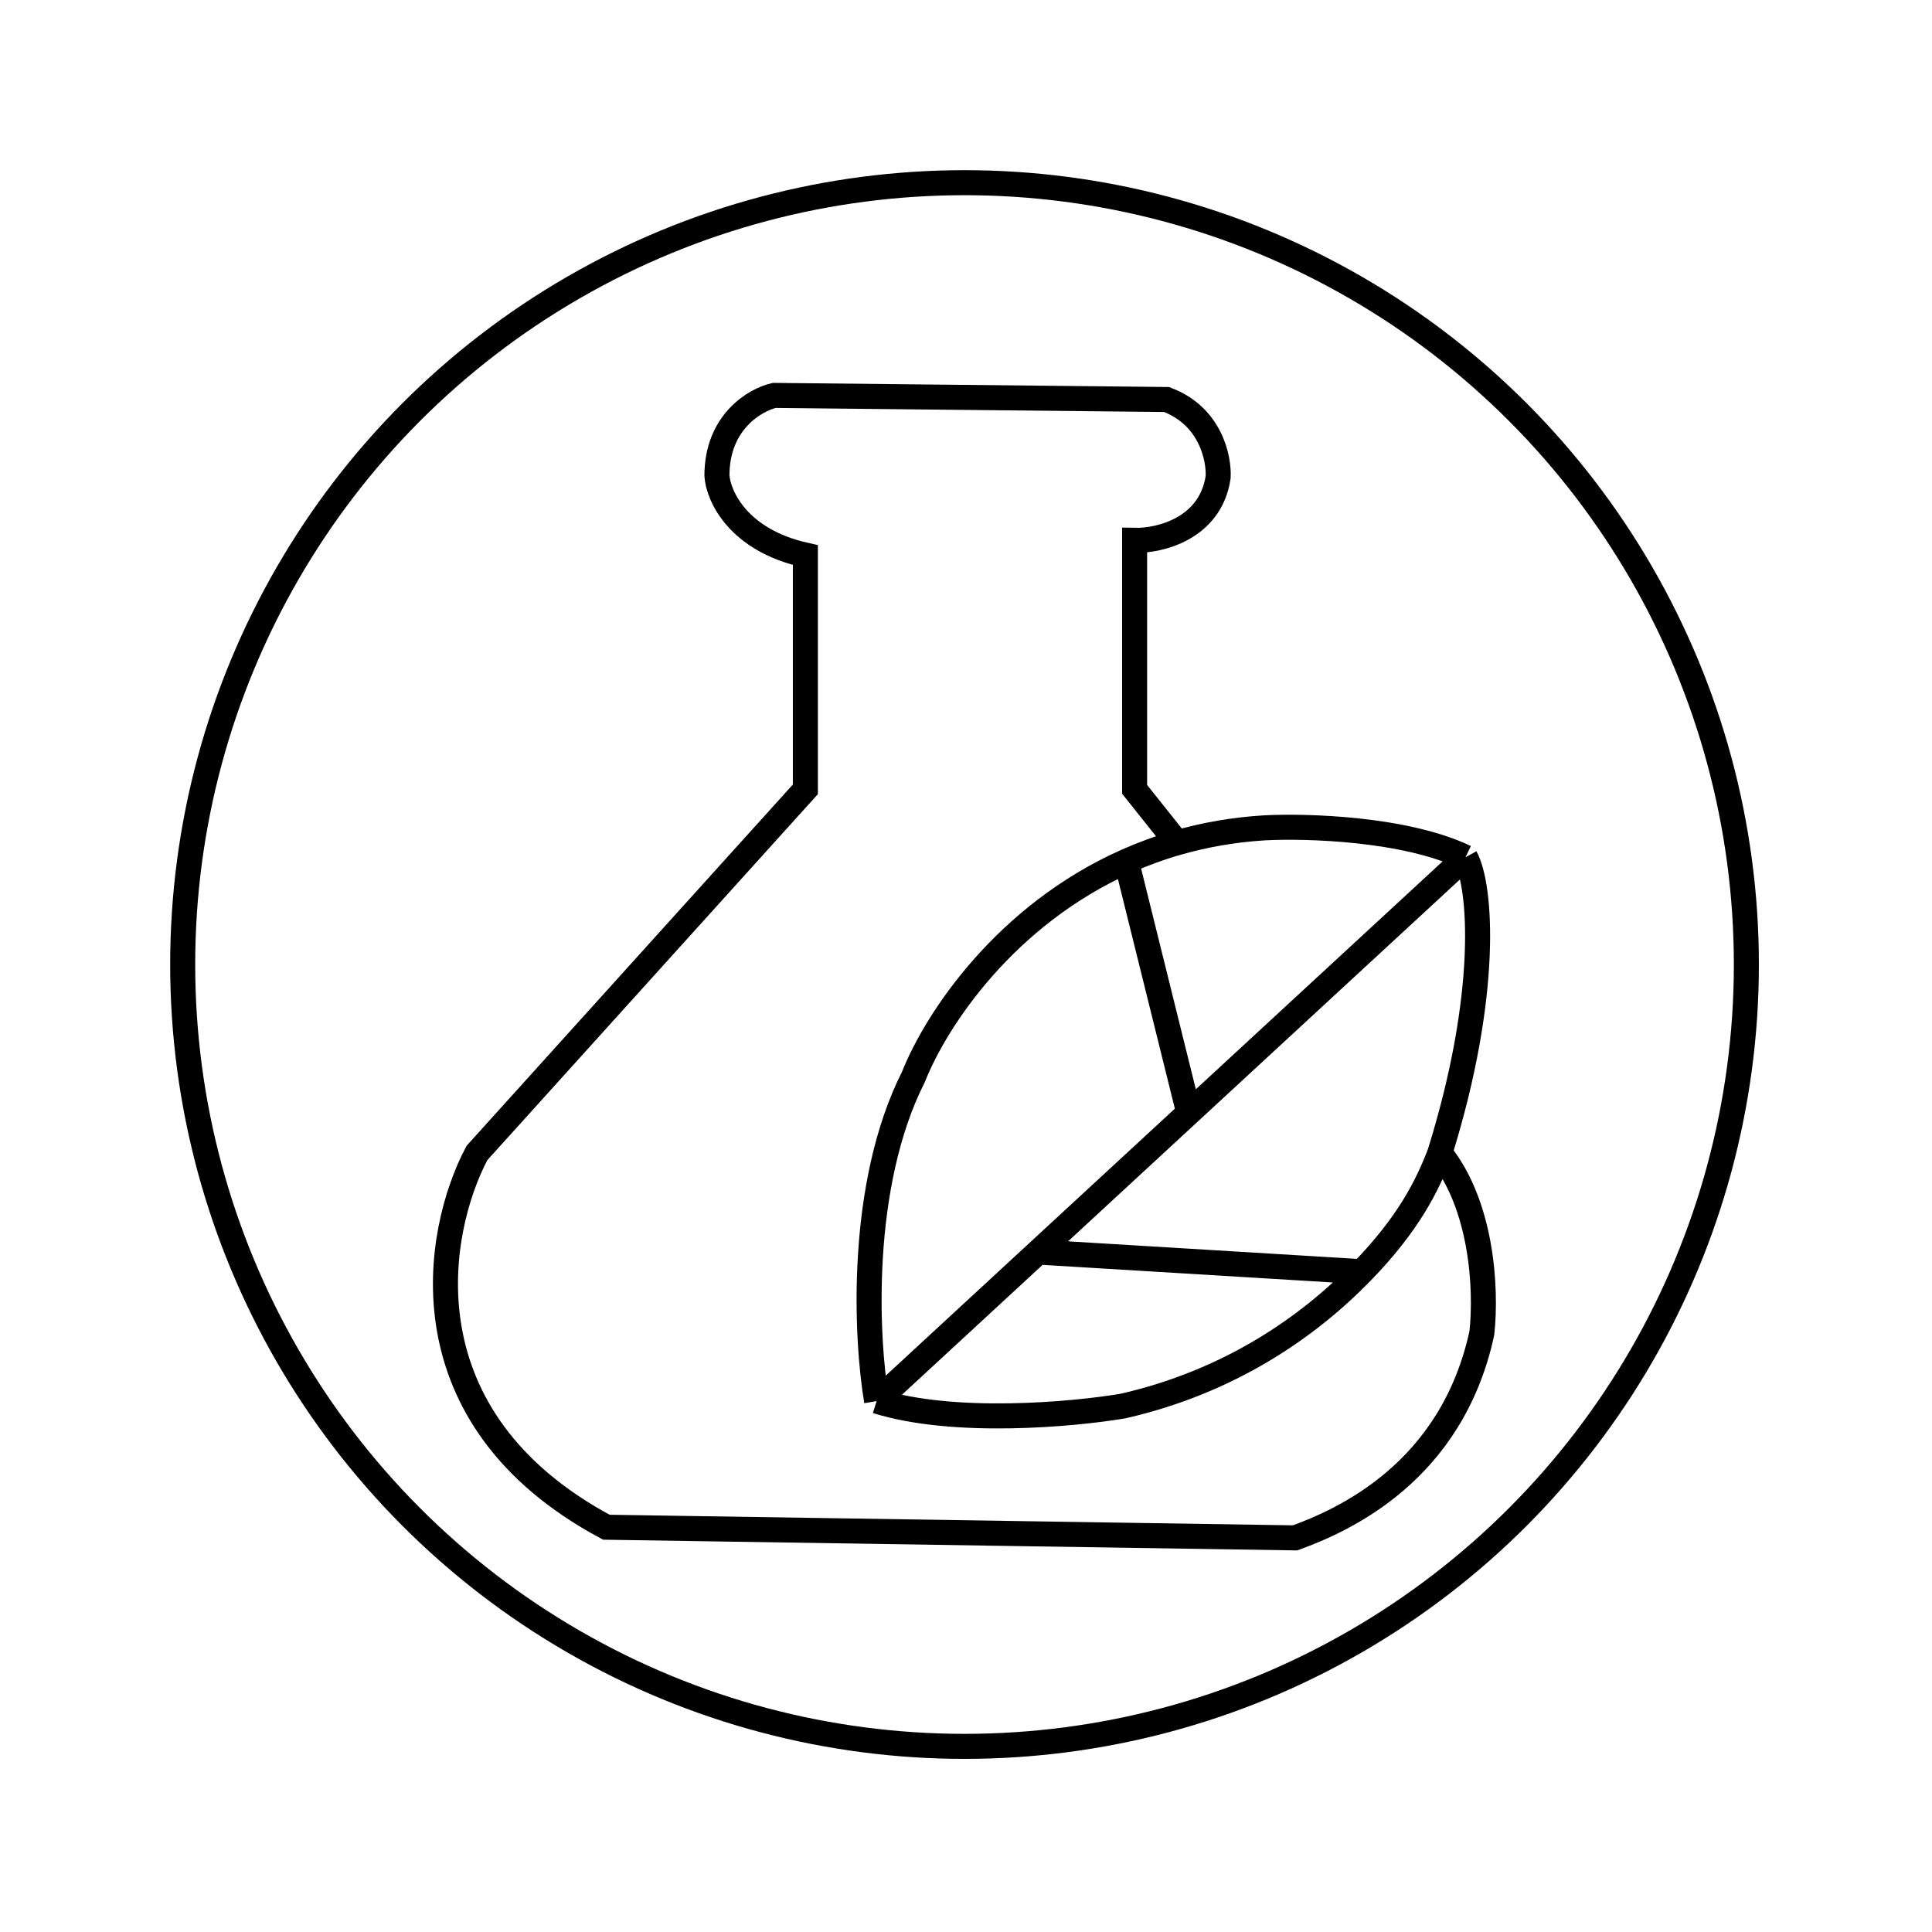
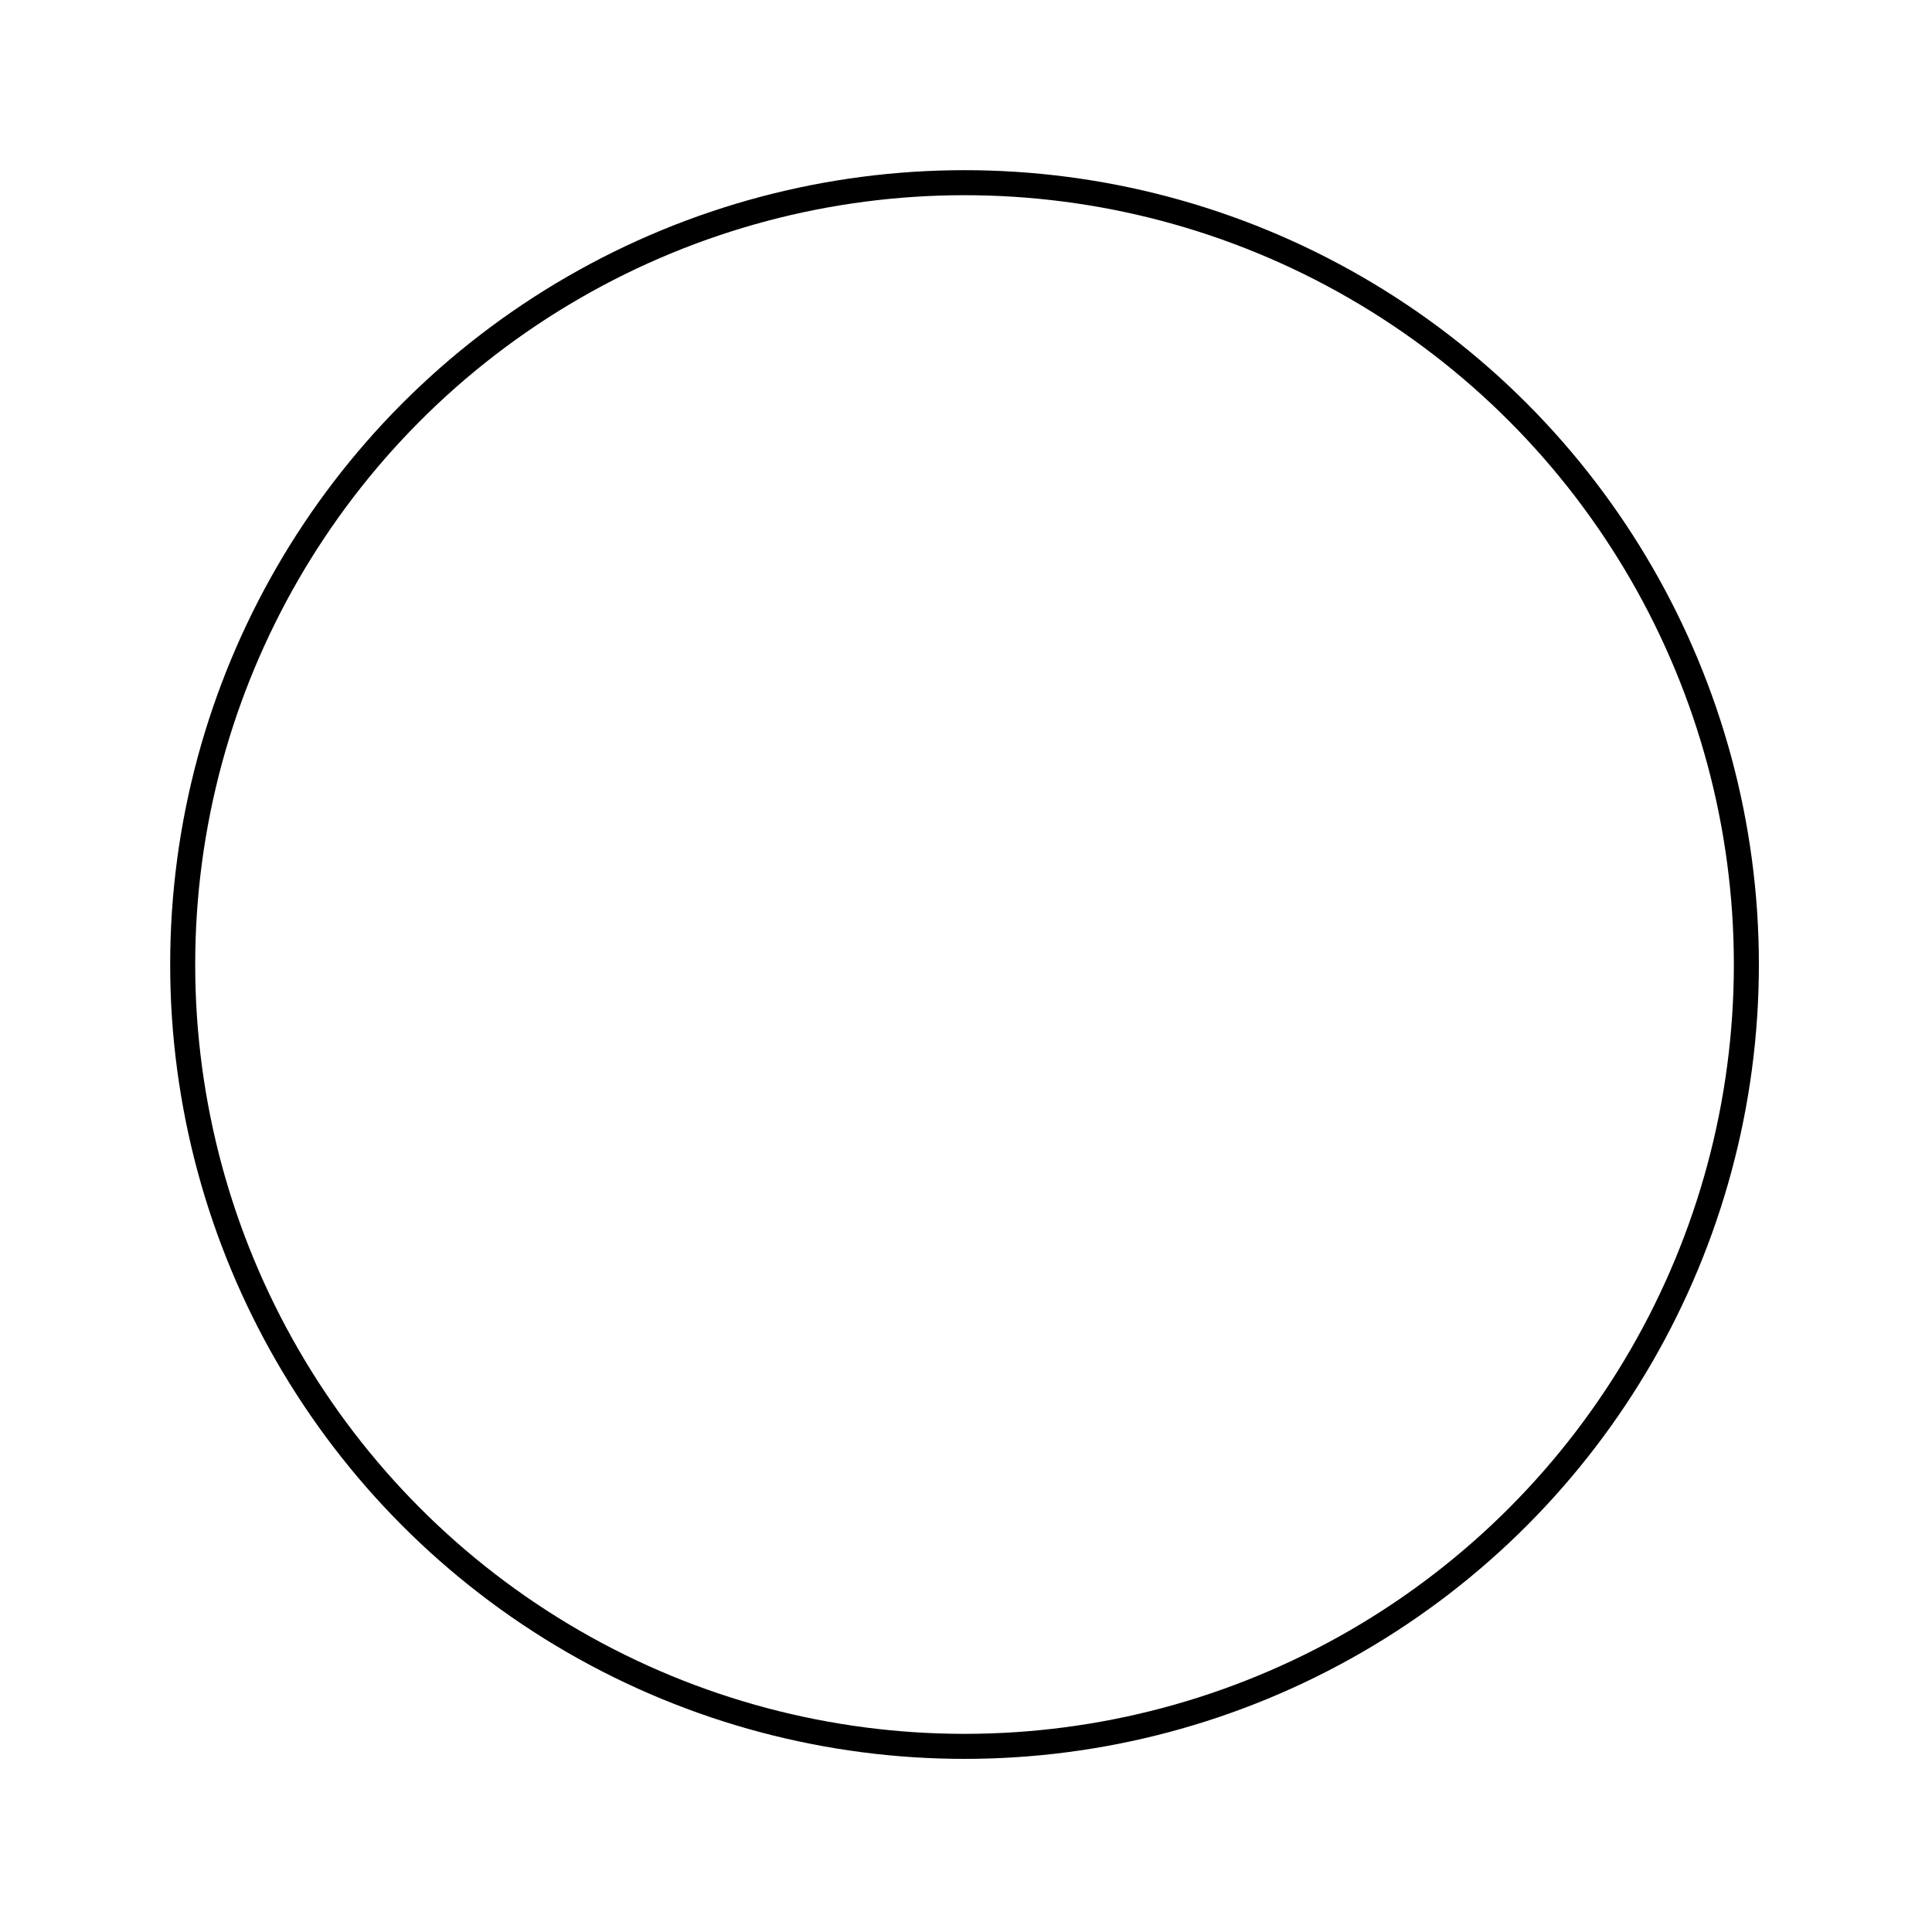
<svg xmlns="http://www.w3.org/2000/svg" fill="none" viewBox="0 0 386 386" height="386" width="386">
  <circle stroke-width="5" stroke="black" r="156.206" cy="192.706" cx="192.706" />
-   <path stroke-width="5" stroke="black" d="M287.674 230.353C296.062 240.718 297.044 257.351 296.062 266.35C290.027 294.146 268.464 303.711 258.756 307.256L121.148 305.129C80.307 283.269 86.896 246.17 95.295 230.353L160.909 157.703V110.907C147.426 107.896 143.51 99.071 143.237 95.035C143.237 84.301 150.873 79.873 154.691 79L233.067 79.818C241.837 83.091 243.593 91.545 243.375 95.362C241.805 105.704 231.594 108.071 226.686 107.962V157.703L235.194 168.375M287.674 230.353C297.622 198.413 295.899 176.902 292.79 171.284M287.674 230.353C285.217 236.787 281.494 244.405 272.101 254.078M175.144 279.931C190.59 284.774 214.414 282.604 224.395 280.913C245.567 276.075 261.27 265.234 272.101 254.078M175.144 279.931C173.017 267.386 171.511 236.865 182.507 215.136C187.123 203.494 200.997 182.784 225.049 172.074M175.144 279.931L207.39 250.151M292.79 171.284C280.747 165.525 261.047 164.957 252.702 165.394C246.44 165.77 240.607 166.817 235.194 168.375M292.79 171.284L237.51 222.335M237.51 222.335L225.049 172.074M237.51 222.335L207.39 250.151M225.049 172.074C228.25 170.649 231.631 169.401 235.194 168.375M207.39 250.151L272.101 254.078" />
</svg>